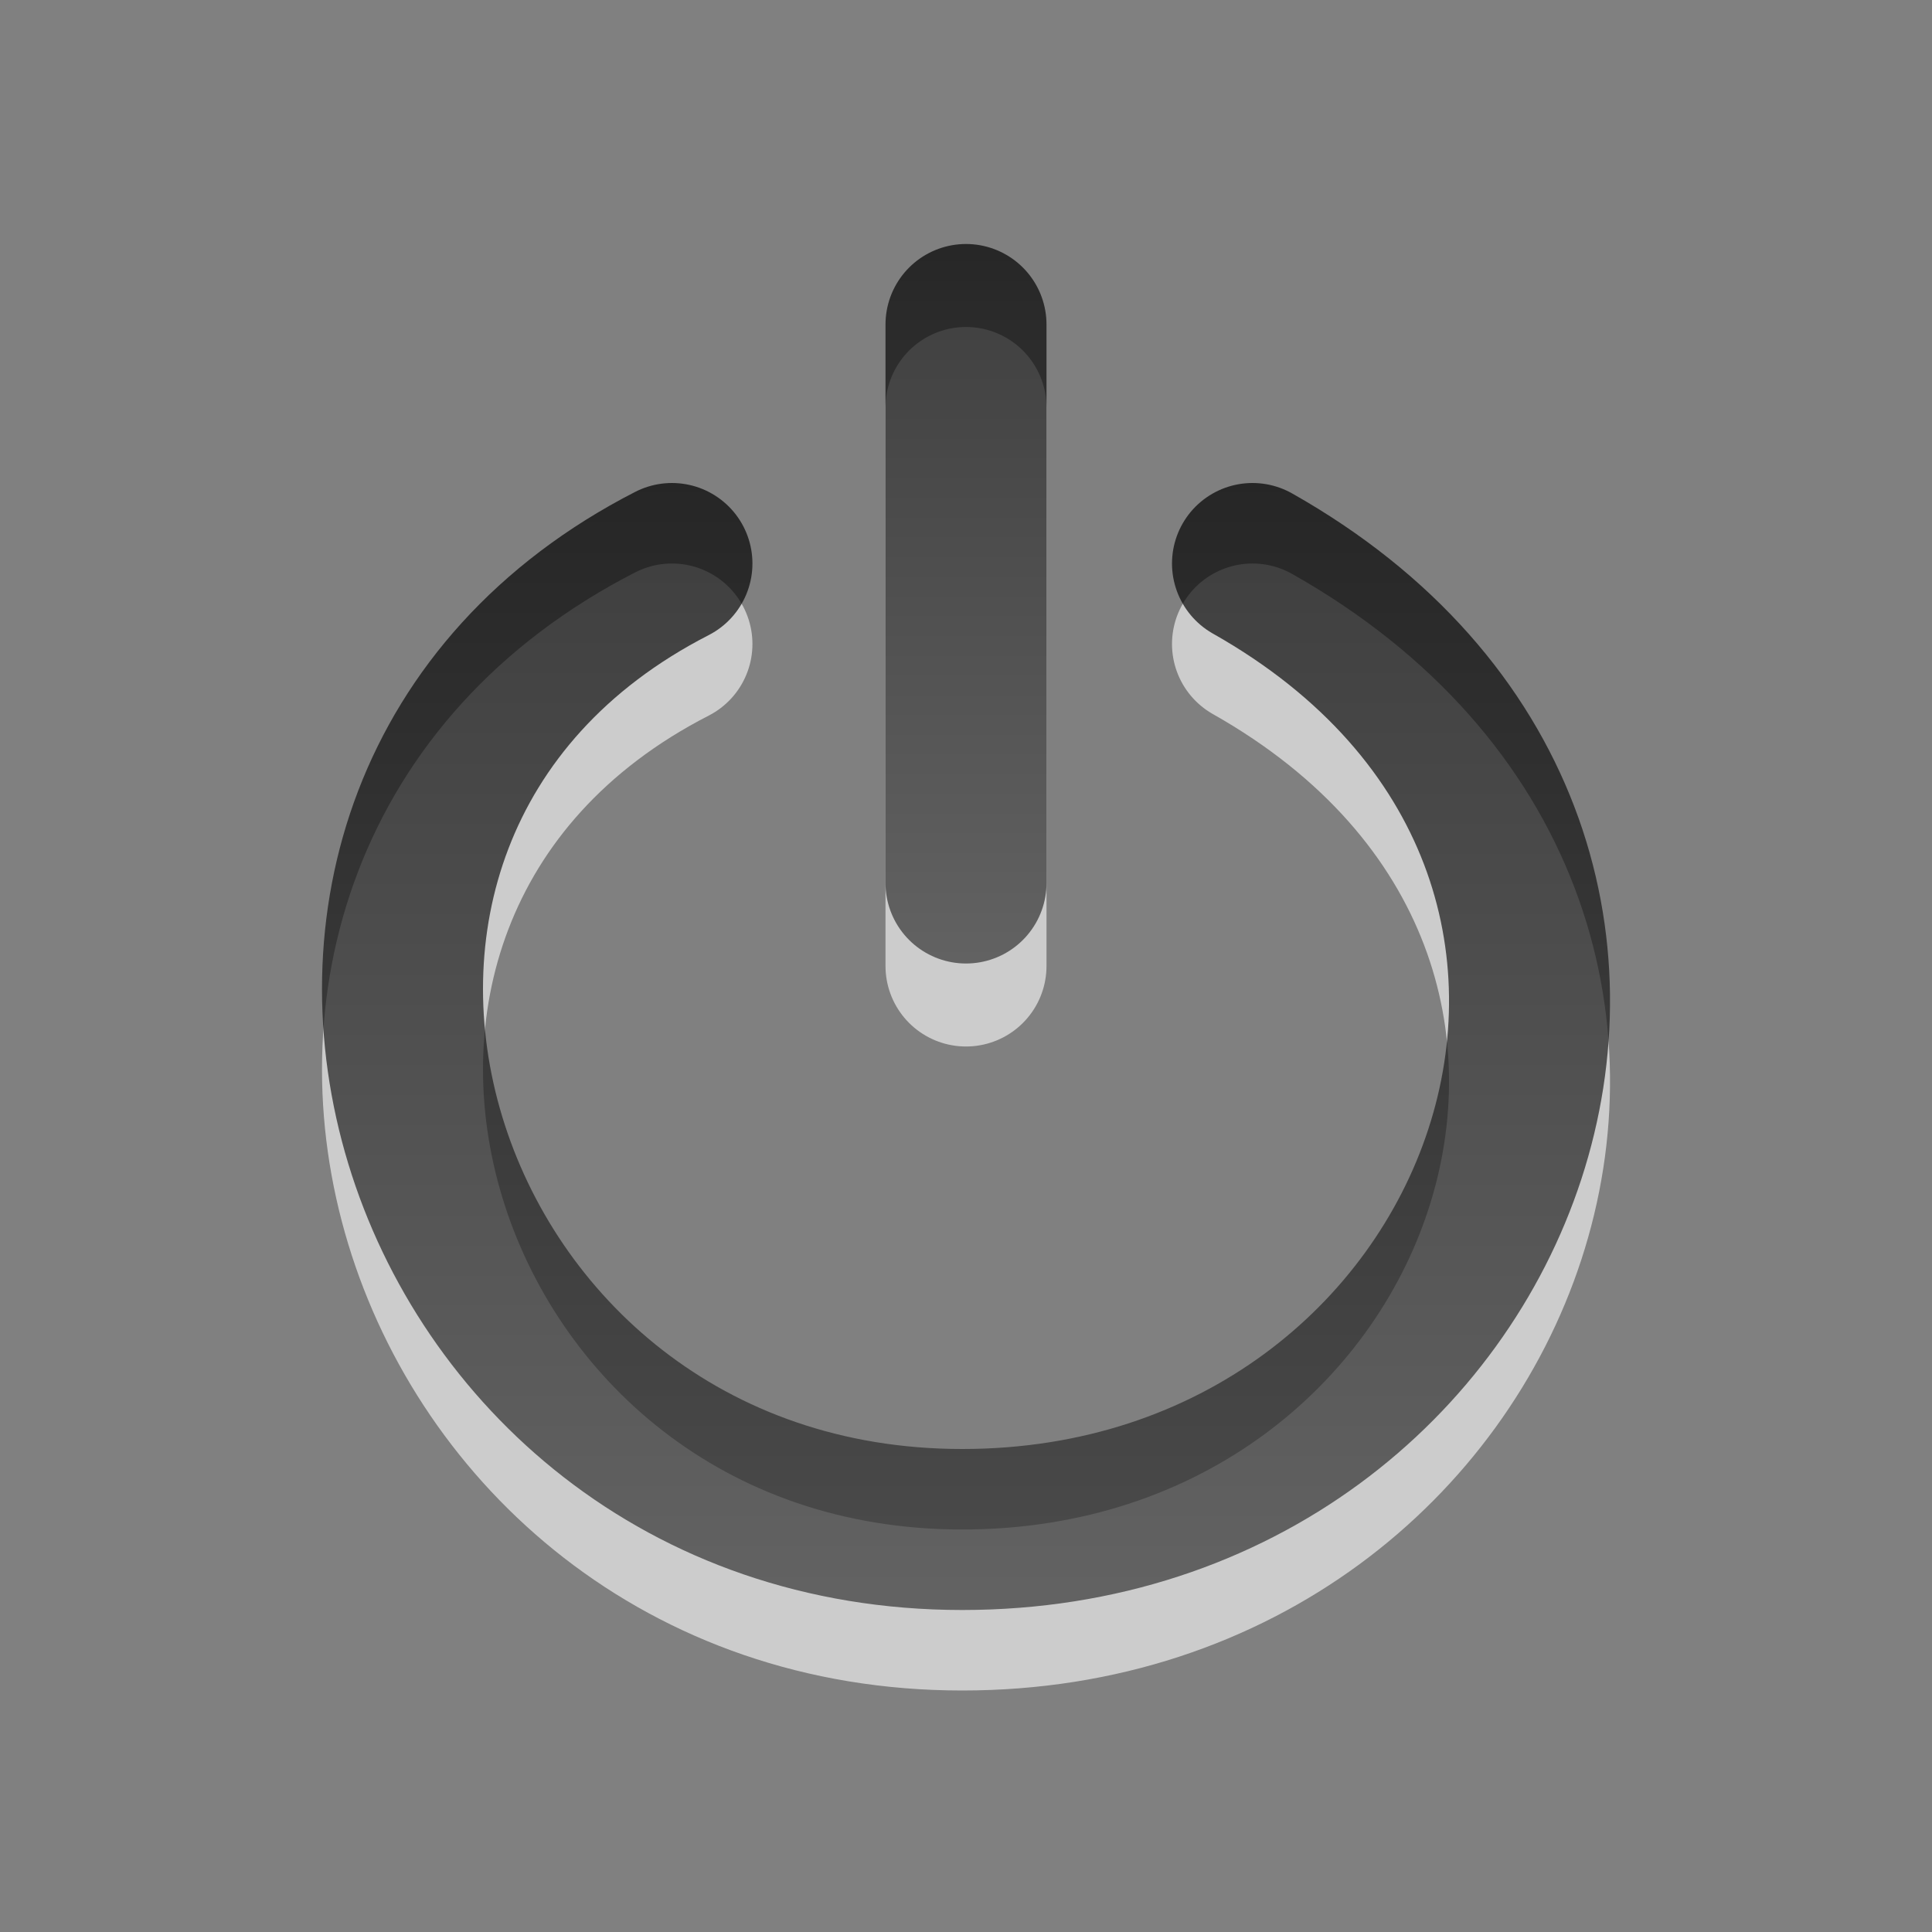
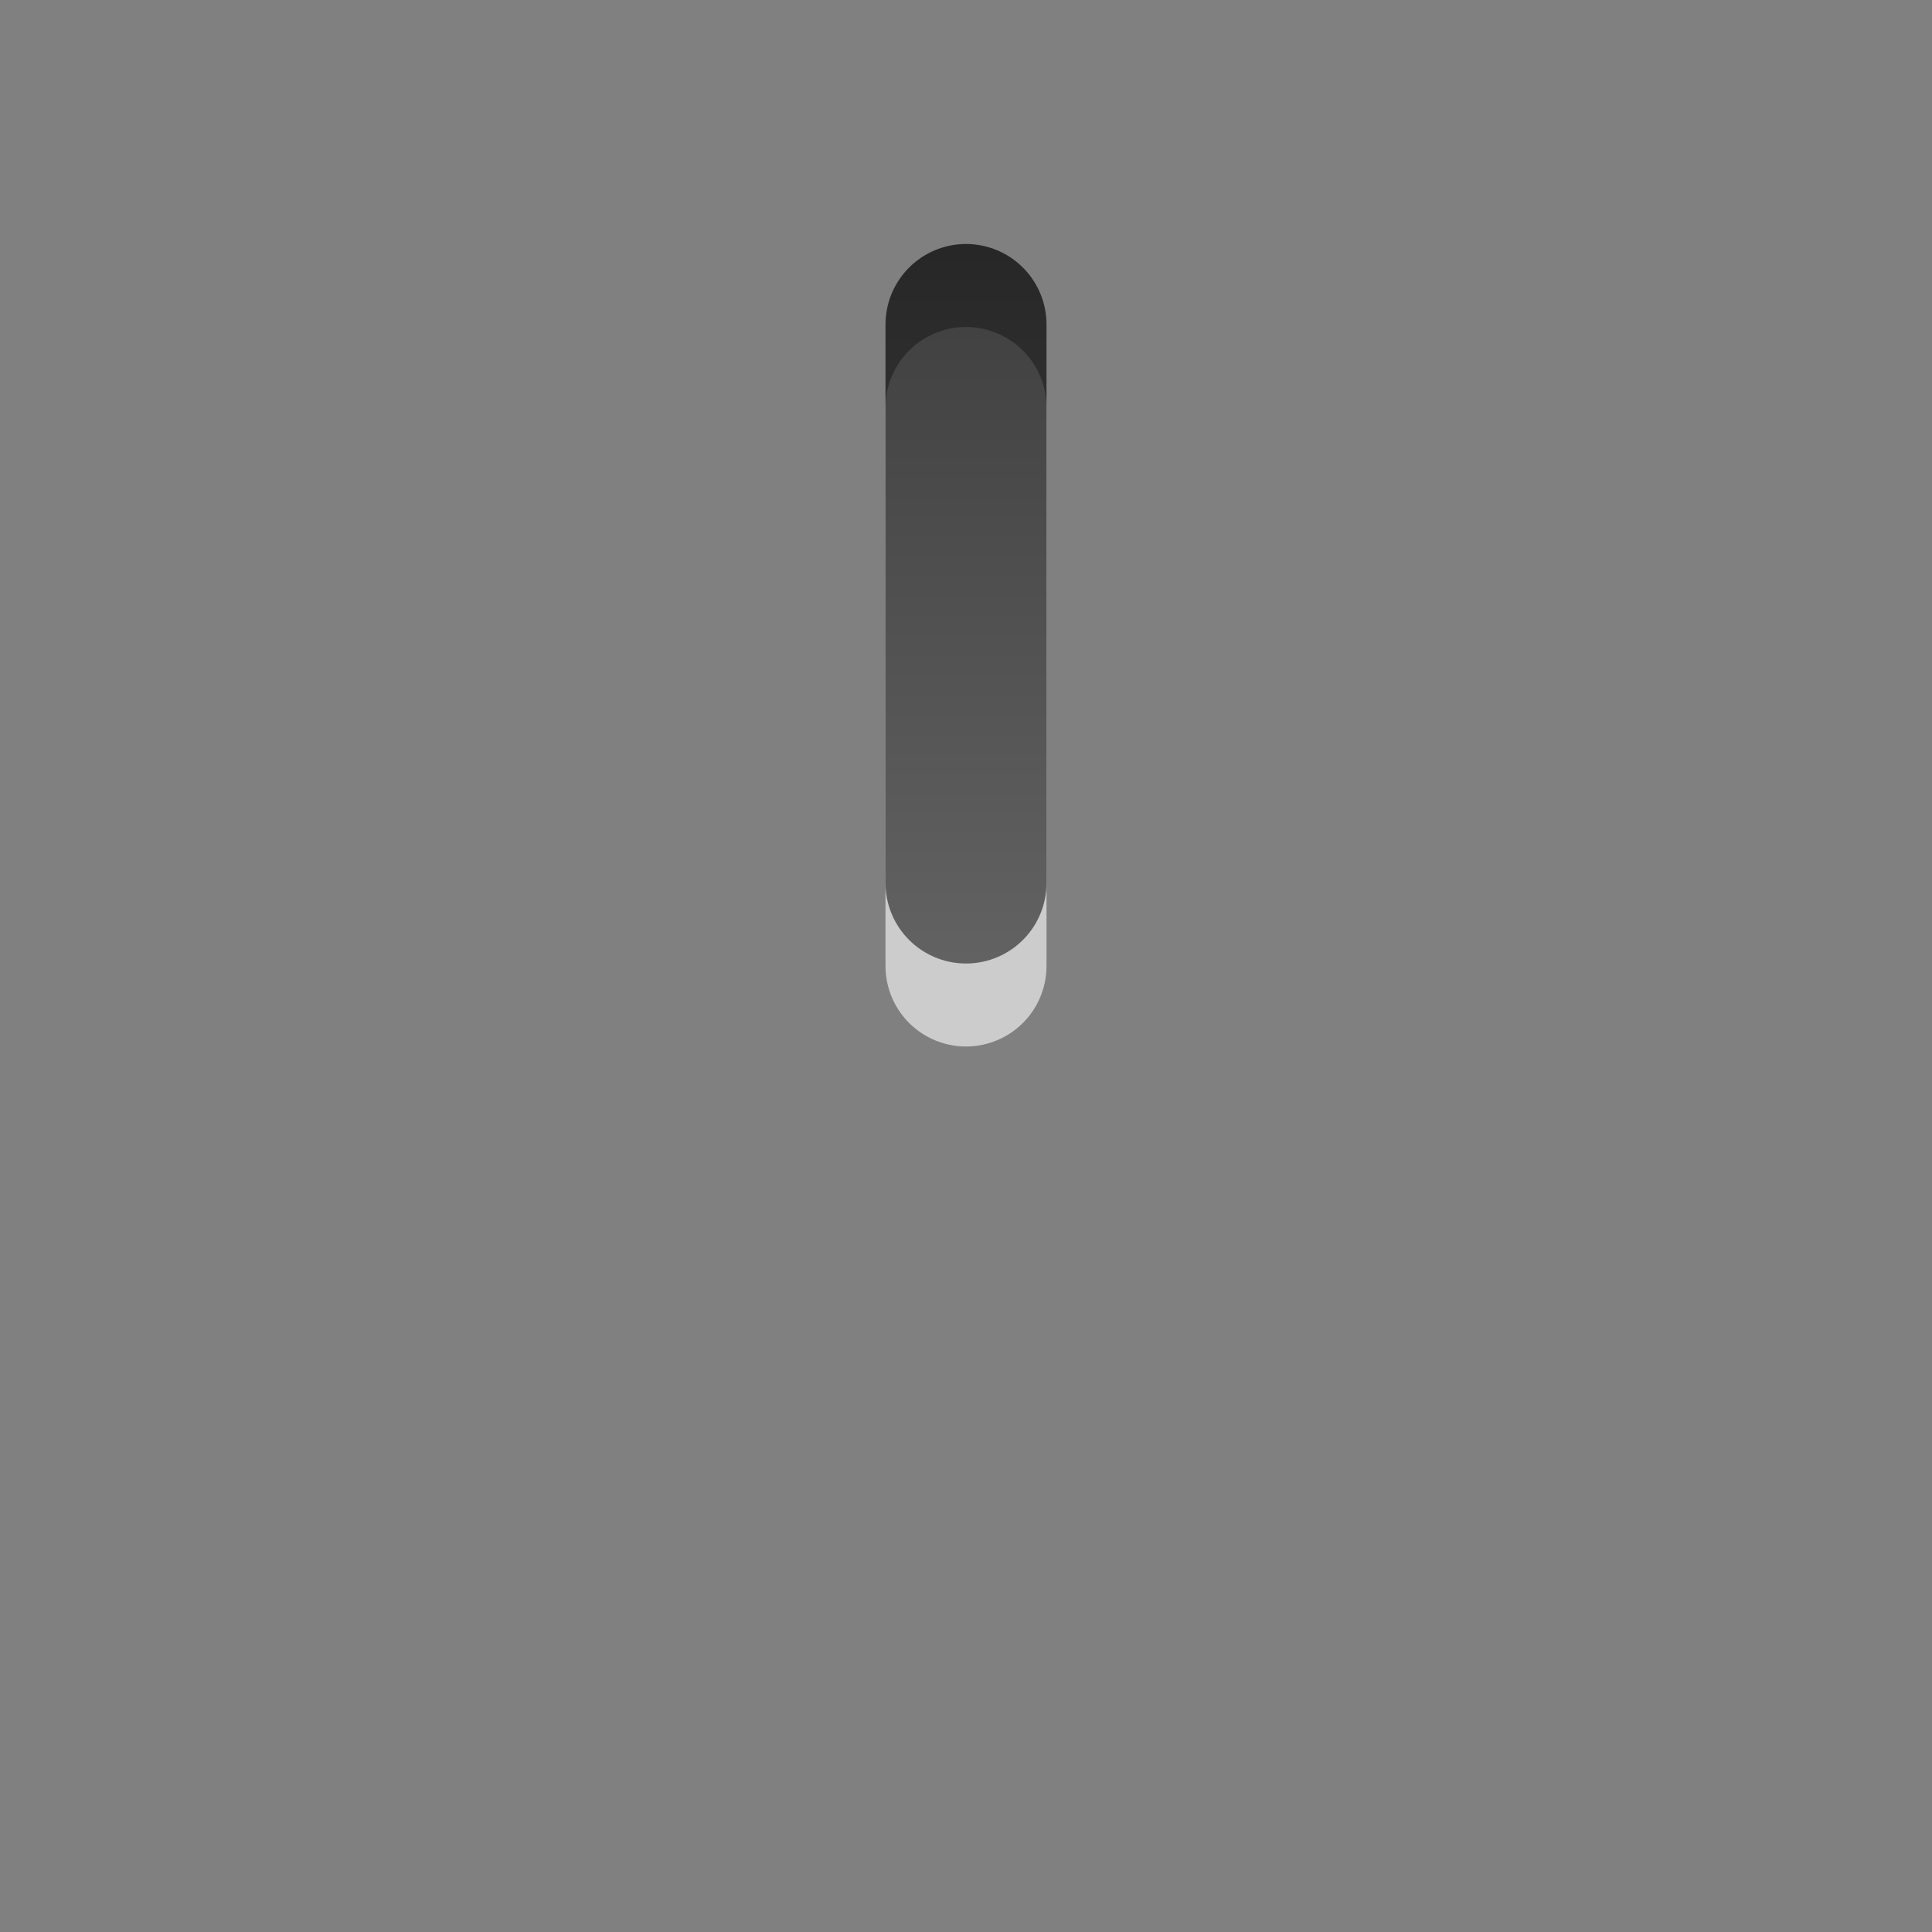
<svg xmlns="http://www.w3.org/2000/svg" xmlns:ns1="http://www.inkscape.org/namespaces/inkscape" xmlns:ns2="http://sodipodi.sourceforge.net/DTD/sodipodi-0.dtd" xmlns:xlink="http://www.w3.org/1999/xlink" version="1.0" width="24" height="24" id="svg2403" ns1:version="0.48.4 r9939" ns2:docname="system-shutdown-panel.svg">
  <rect width="100%" height="100%" fill="#808080" stroke="none" />
  <ns2:namedview pagecolor="#ffffff" bordercolor="#666666" borderopacity="1" objecttolerance="10" gridtolerance="10" guidetolerance="10" ns1:pageopacity="0" ns1:pageshadow="2" ns1:window-width="1215" ns1:window-height="1000" id="namedview13" showgrid="true" ns1:zoom="16" ns1:cx="23.875207" ns1:cy="12.352585" ns1:window-x="65" ns1:window-y="24" ns1:window-maximized="1" ns1:current-layer="svg2403" ns1:snap-nodes="false" ns1:snap-bbox="true">
    <ns1:grid type="xygrid" id="grid2993" />
  </ns2:namedview>
  <defs id="defs2405">
    <linearGradient id="linearGradient3587-8-5">
      <stop id="stop3589-2-7" style="stop-color:#000000;stop-opacity:1" offset="0" />
      <stop id="stop3591-3-5" style="stop-color:#363636;stop-opacity:1" offset="1" />
    </linearGradient>
    <linearGradient x1="11.644" y1="2.499" x2="11.644" y2="15.003" id="linearGradient2392" xlink:href="#linearGradient3587-8-5" gradientUnits="userSpaceOnUse" gradientTransform="translate(3,5)" />
    <linearGradient x1="8.496" y1="-0.062" x2="8.496" y2="8.083" id="linearGradient2395" xlink:href="#linearGradient3587-8-5" gradientUnits="userSpaceOnUse" gradientTransform="matrix(1.053,0,0,0.984,2.579,5.06)" />
    <linearGradient ns1:collect="always" xlink:href="#linearGradient3587-8-5" id="linearGradient3149" gradientUnits="userSpaceOnUse" gradientTransform="matrix(1.053,0,0,0.984,2.579,5.06)" x1="8.496" y1="-0.062" x2="8.496" y2="8.083" />
    <linearGradient ns1:collect="always" xlink:href="#linearGradient3587-8-5" id="linearGradient3151" gradientUnits="userSpaceOnUse" gradientTransform="translate(3,5)" x1="11.644" y1="2.499" x2="11.644" y2="15.003" />
    <linearGradient ns1:collect="always" xlink:href="#linearGradient3587-8-5" id="linearGradient2996" gradientUnits="userSpaceOnUse" gradientTransform="matrix(1.157,0,0,1.132,2.744,3.094)" x1="11.644" y1="2.499" x2="11.644" y2="15.003" />
    <linearGradient ns1:collect="always" xlink:href="#linearGradient3587-8-5" id="linearGradient2999" gradientUnits="userSpaceOnUse" gradientTransform="matrix(0.911,0,0,1.138,4.712,2.945)" x1="8.496" y1="-0.062" x2="8.496" y2="8.083" />
  </defs>
  <path ns1:connector-curvature="0" style="opacity:0.6;color:black;fill:none;stroke:white;stroke-width:2;stroke-linecap:round;stroke-linejoin:miter;stroke-miterlimit:4;stroke-opacity:1;stroke-dasharray:none;stroke-dashoffset:0;marker:none;visibility:visible;display:inline;overflow:visible;enable-background:accumulate" id="path3771" d="M 12,12 12,5.062" />
  <path d="M 12,10.969 12,4.031" id="path3716" style="opacity:0.7;fill:none;stroke:url(#linearGradient2999);stroke-width:2;stroke-linecap:round;stroke-linejoin:miter;stroke-miterlimit:4;stroke-opacity:1;stroke-dasharray:none;stroke-dashoffset:0;marker:none;visibility:visible;display:inline;overflow:visible" ns1:connector-curvature="0" />
-   <path ns1:connector-curvature="0" style="opacity:0.6;color:black;fill:none;stroke:white;stroke-width:2;stroke-linecap:round;stroke-linejoin:miter;stroke-miterlimit:4;stroke-opacity:1;stroke-dasharray:none;stroke-dashoffset:0;marker:none;visibility:visible;display:inline;overflow:visible;enable-background:accumulate" id="path3773" d="M 8.347,8 C 2.291,11.104 5.03,20 11.953,20 c 6.851,0 9.922,-8.434 3.606,-12" />
-   <path d="M 8.347,7 C 2.291,10.104 5.03,19 11.953,19 c 6.851,0 9.922,-8.434 3.606,-12" id="path3341" style="opacity:0.7;fill:none;stroke:url(#linearGradient2996);stroke-width:2;stroke-linecap:round;stroke-linejoin:miter;stroke-miterlimit:4;stroke-opacity:1;stroke-dasharray:none;stroke-dashoffset:0;marker:none;visibility:visible;display:inline;overflow:visible" ns1:connector-curvature="0" />
</svg>